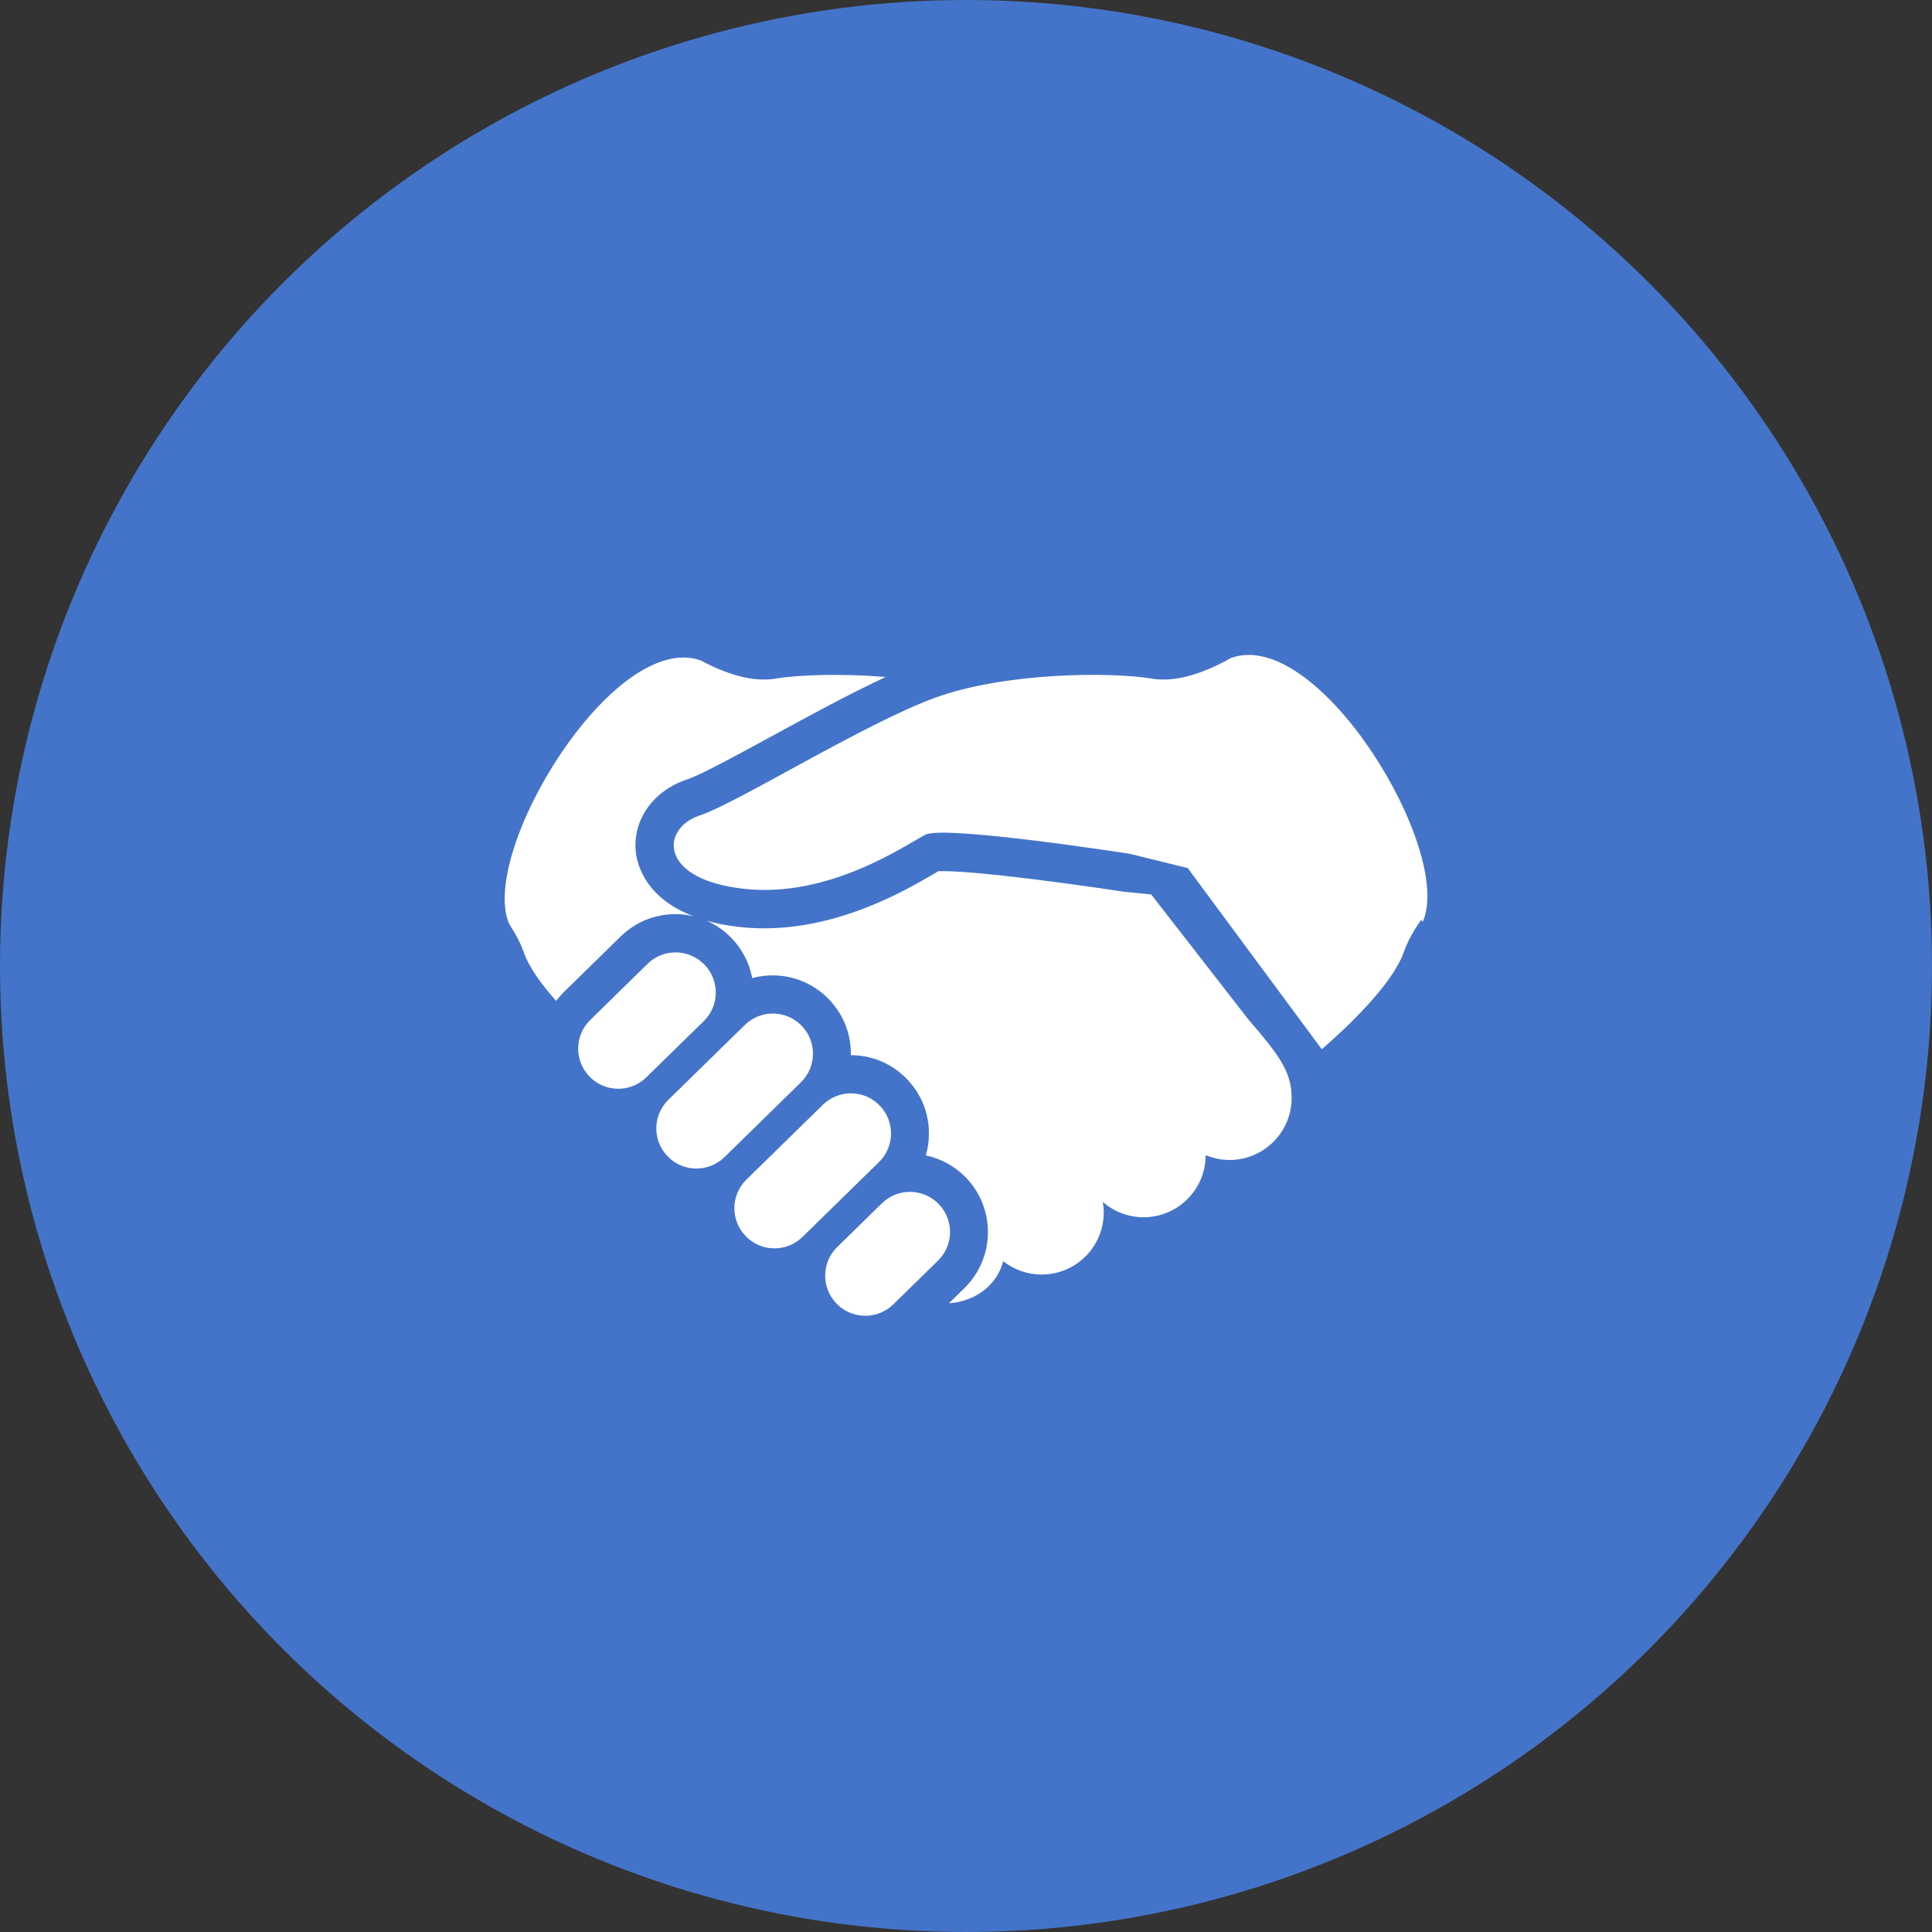
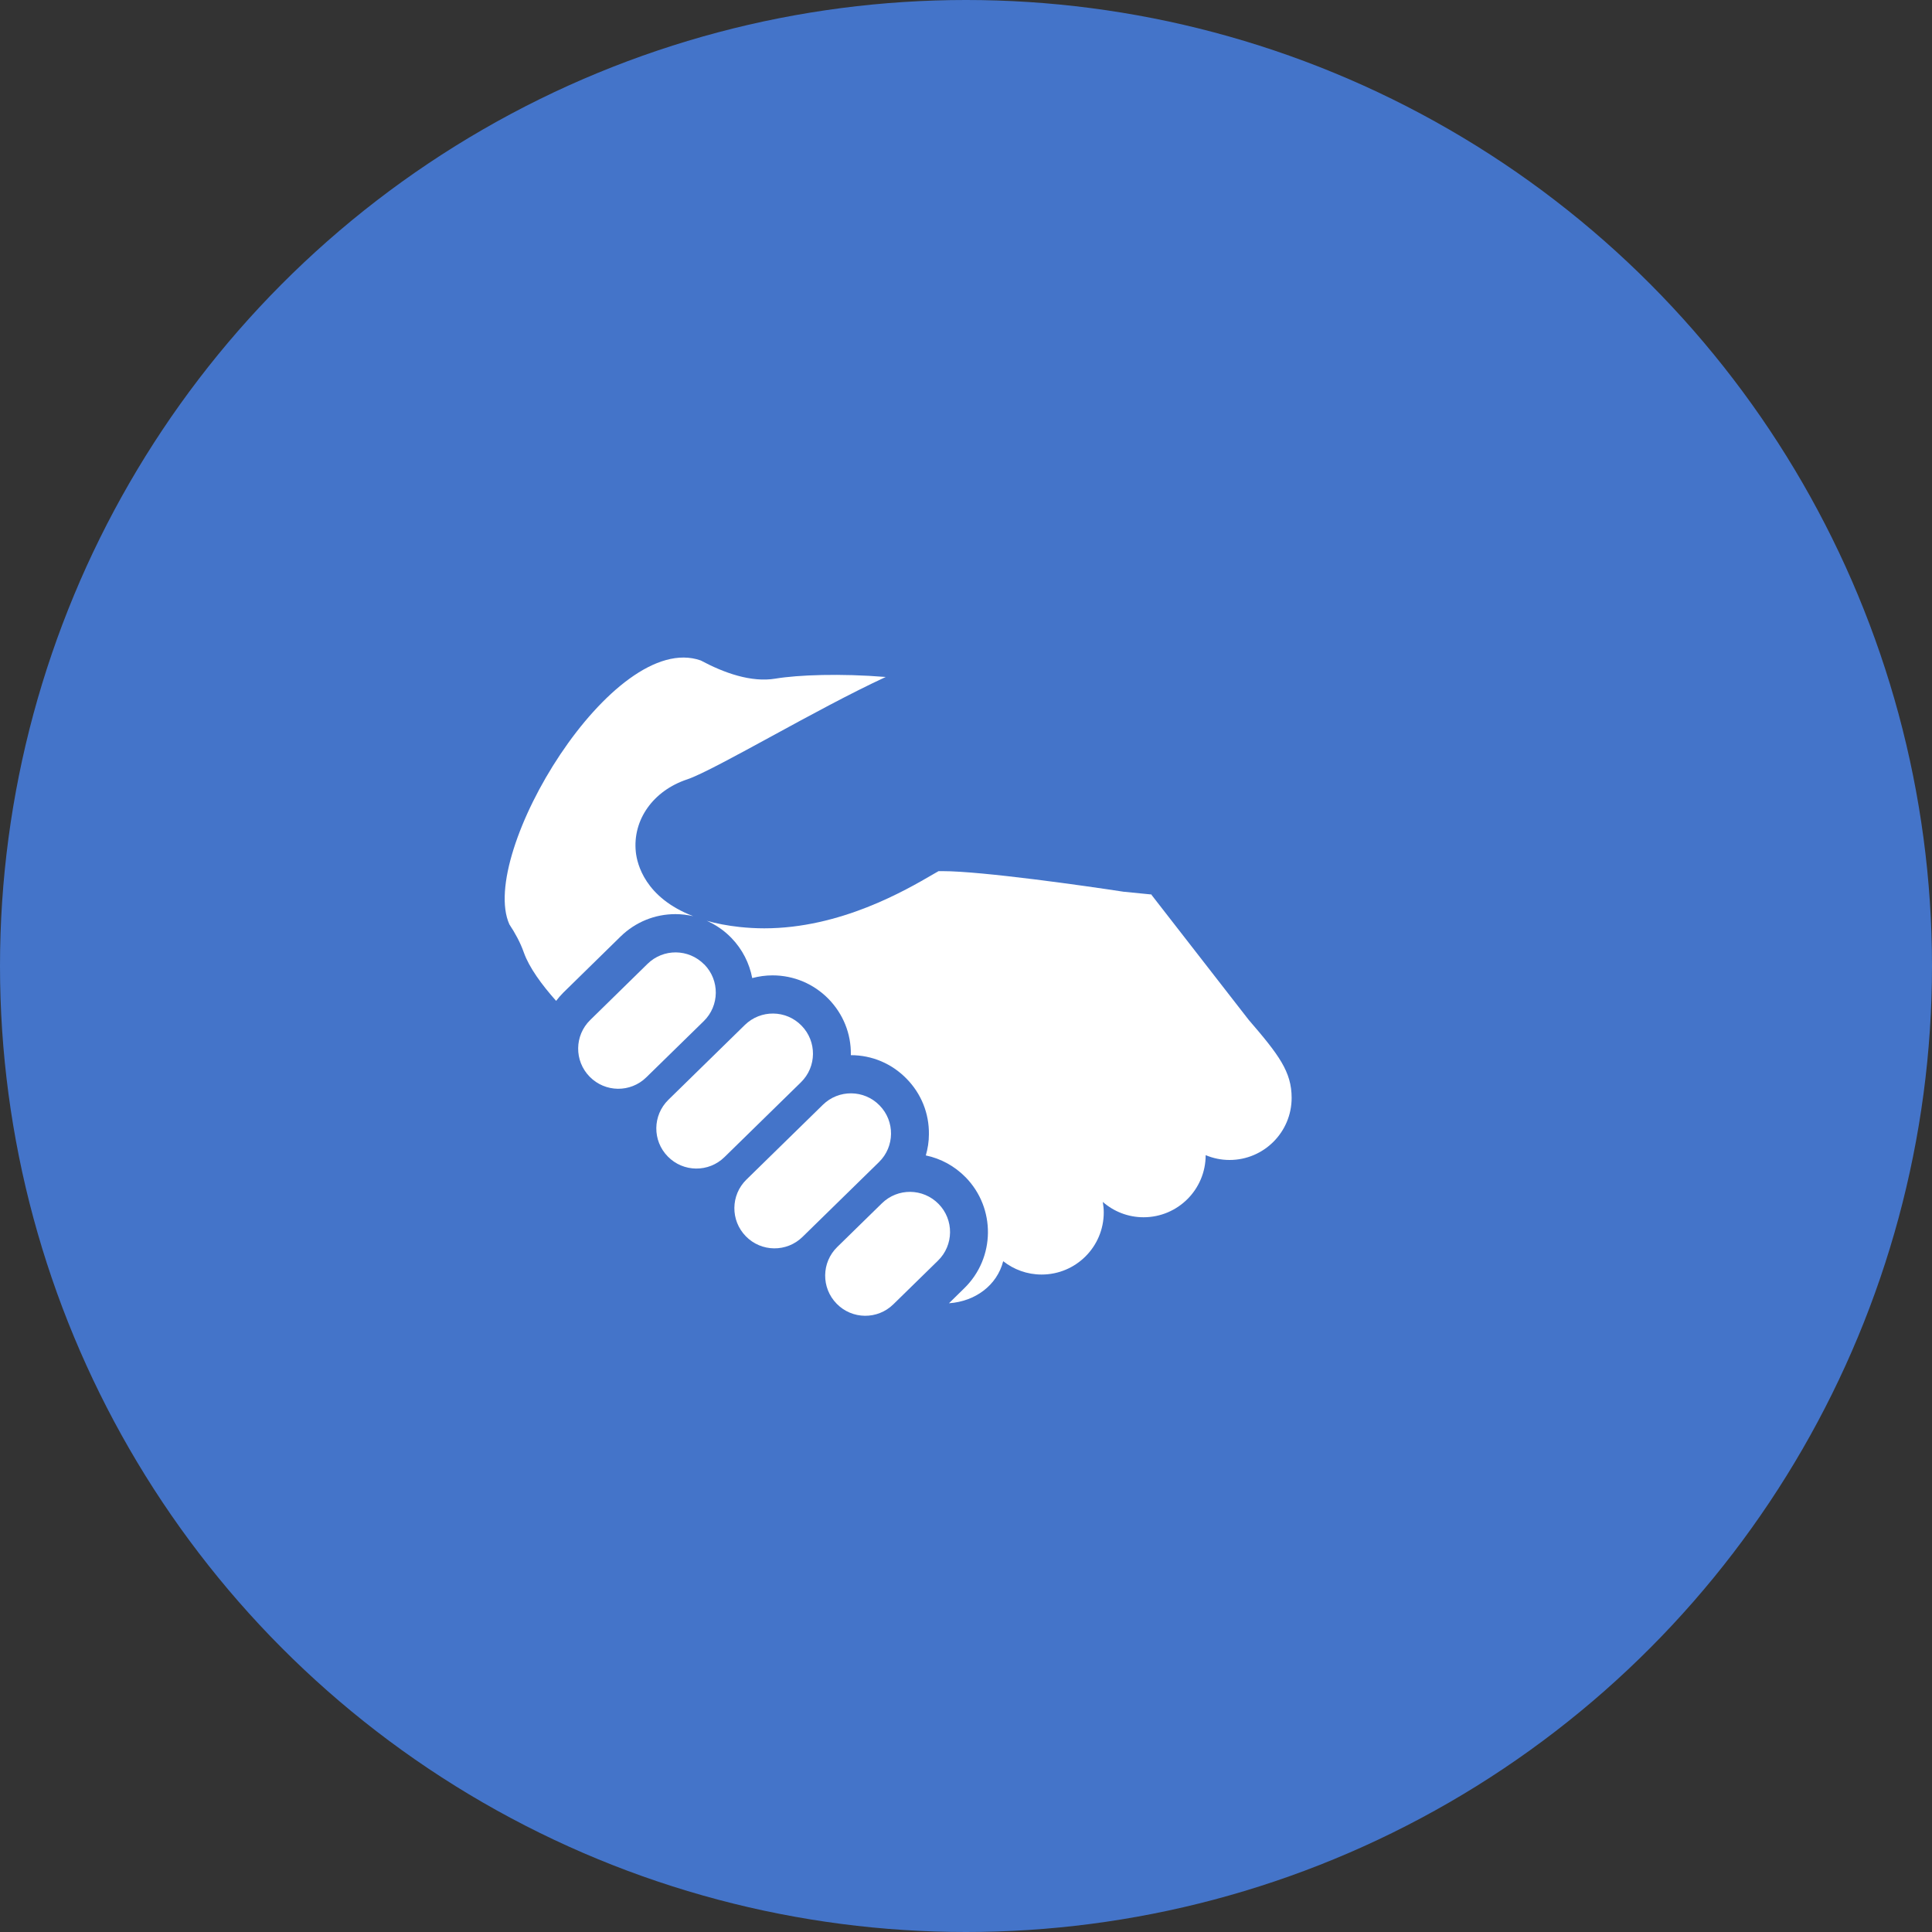
<svg xmlns="http://www.w3.org/2000/svg" id="_レイヤー_2" data-name="レイヤー 2" width="200" height="200" viewBox="0 0 200 200">
  <rect x="0" y="0" width="200" height="200" fill="#333333" stroke="none" />
  <defs>
    <style>
      .cls-1 {
        fill: #fff;
      }

      .cls-2 {
        fill: #4474c9;
      }
    </style>
  </defs>
  <g id="_レイヤー_1-2" data-name="レイヤー 1">
    <g>
      <circle class="cls-2" cx="100" cy="100" r="100" />
      <g>
-         <path class="cls-1" d="m127.45,68.1c-2.51,1.42-5.53,2.6-8.22,2.15-4.24-.71-15.17-.66-22.43,1.98-7.26,2.64-20.45,10.88-24.4,12.2-3.96,1.32-4.29,6.6,4.62,7.58,8.91.99,16.82-4.62,18.8-5.61,1.98-.99,21.11,1.98,21.11,1.98l6.02,1.48,13.88,18.76c2.43-2.11,7.25-6.6,8.47-10.01.44-1.24,1.1-2.38,1.83-3.4l.15.21c3.27-7.3-10.74-30.53-19.81-27.32Z" />
        <path class="cls-1" d="m119.22,92.6l-2.92-.29c-3.83-.59-14.65-2.13-18.71-2.13-.18,0-.32,0-.43,0-.16.09-.35.2-.54.31-2.88,1.68-9.63,5.61-17.5,5.61-.86,0-1.73-.05-2.57-.14-1.27-.14-2.4-.36-3.39-.64.94.41,1.8,1,2.54,1.76,1.16,1.19,1.88,2.65,2.17,4.17.68-.18,1.38-.28,2.1-.28,2.2,0,4.26.87,5.8,2.44,1.51,1.55,2.34,3.59,2.31,5.76,0,.02,0,.04,0,.06,2.19,0,4.24.87,5.77,2.44,1.52,1.55,2.34,3.59,2.31,5.76,0,.75-.12,1.48-.32,2.18,1.55.32,2.98,1.1,4.12,2.26,3.13,3.2,3.07,8.34-.12,11.47l-1.6,1.57h.02c2.69-.19,4.95-1.85,5.59-4.35,1.1.86,2.47,1.38,3.98,1.38,3.55,0,6.43-2.88,6.43-6.43,0-.37-.04-.74-.1-1.09,1.13.99,2.61,1.59,4.22,1.59,3.55,0,6.43-2.88,6.43-6.43.76.32,1.6.5,2.47.5,3.55,0,6.43-2.88,6.43-6.43,0-2.7-1.32-4.45-4.45-8.08l-10.06-12.94Z" />
        <path class="cls-1" d="m72.9,99.84c-1.61-1.64-4.23-1.67-5.87-.06l-5.93,5.81c-1.64,1.6-1.67,4.23-.06,5.87s4.23,1.67,5.87.06l5.94-5.81c1.64-1.6,1.67-4.23.06-5.87Z" />
        <path class="cls-1" d="m82.97,106.17c-1.6-1.64-4.23-1.67-5.87-.06l-7.91,7.74c-1.64,1.61-1.67,4.23-.06,5.87,1.6,1.64,4.23,1.67,5.87.06l7.91-7.74c1.64-1.6,1.67-4.23.06-5.87Z" />
        <path class="cls-1" d="m91.05,114.43c-1.6-1.64-4.23-1.67-5.87-.06l-7.91,7.74c-1.64,1.6-1.67,4.23-.06,5.87,1.6,1.64,4.23,1.67,5.87.06l7.91-7.74c1.64-1.6,1.67-4.23.06-5.87Z" />
        <path class="cls-1" d="m97.16,124.63c-1.61-1.64-4.23-1.67-5.87-.06l-4.62,4.52c-1.64,1.6-1.67,4.23-.06,5.87,1.6,1.64,4.23,1.67,5.87.06l4.62-4.52c1.64-1.6,1.67-4.23.06-5.87Z" />
        <path class="cls-1" d="m69.93,94.63c.62,0,1.24.08,1.83.21-4.99-1.91-5.81-5.41-5.94-6.64-.35-3.32,1.79-6.35,5.32-7.52,1.42-.47,5.15-2.51,8.75-4.47,3.87-2.11,8.11-4.42,11.8-6.13-4.68-.38-9.06-.22-11.41.17-2.52.42-5.33-.59-7.74-1.88-9.08-3.2-23.08,20.02-19.81,27.32.59.89,1.13,1.87,1.5,2.92.55,1.55,1.85,3.33,3.34,5,.23-.3.48-.59.75-.86l5.93-5.81c1.53-1.49,3.54-2.31,5.67-2.31Z" />
      </g>
    </g>
  </g>
</svg>